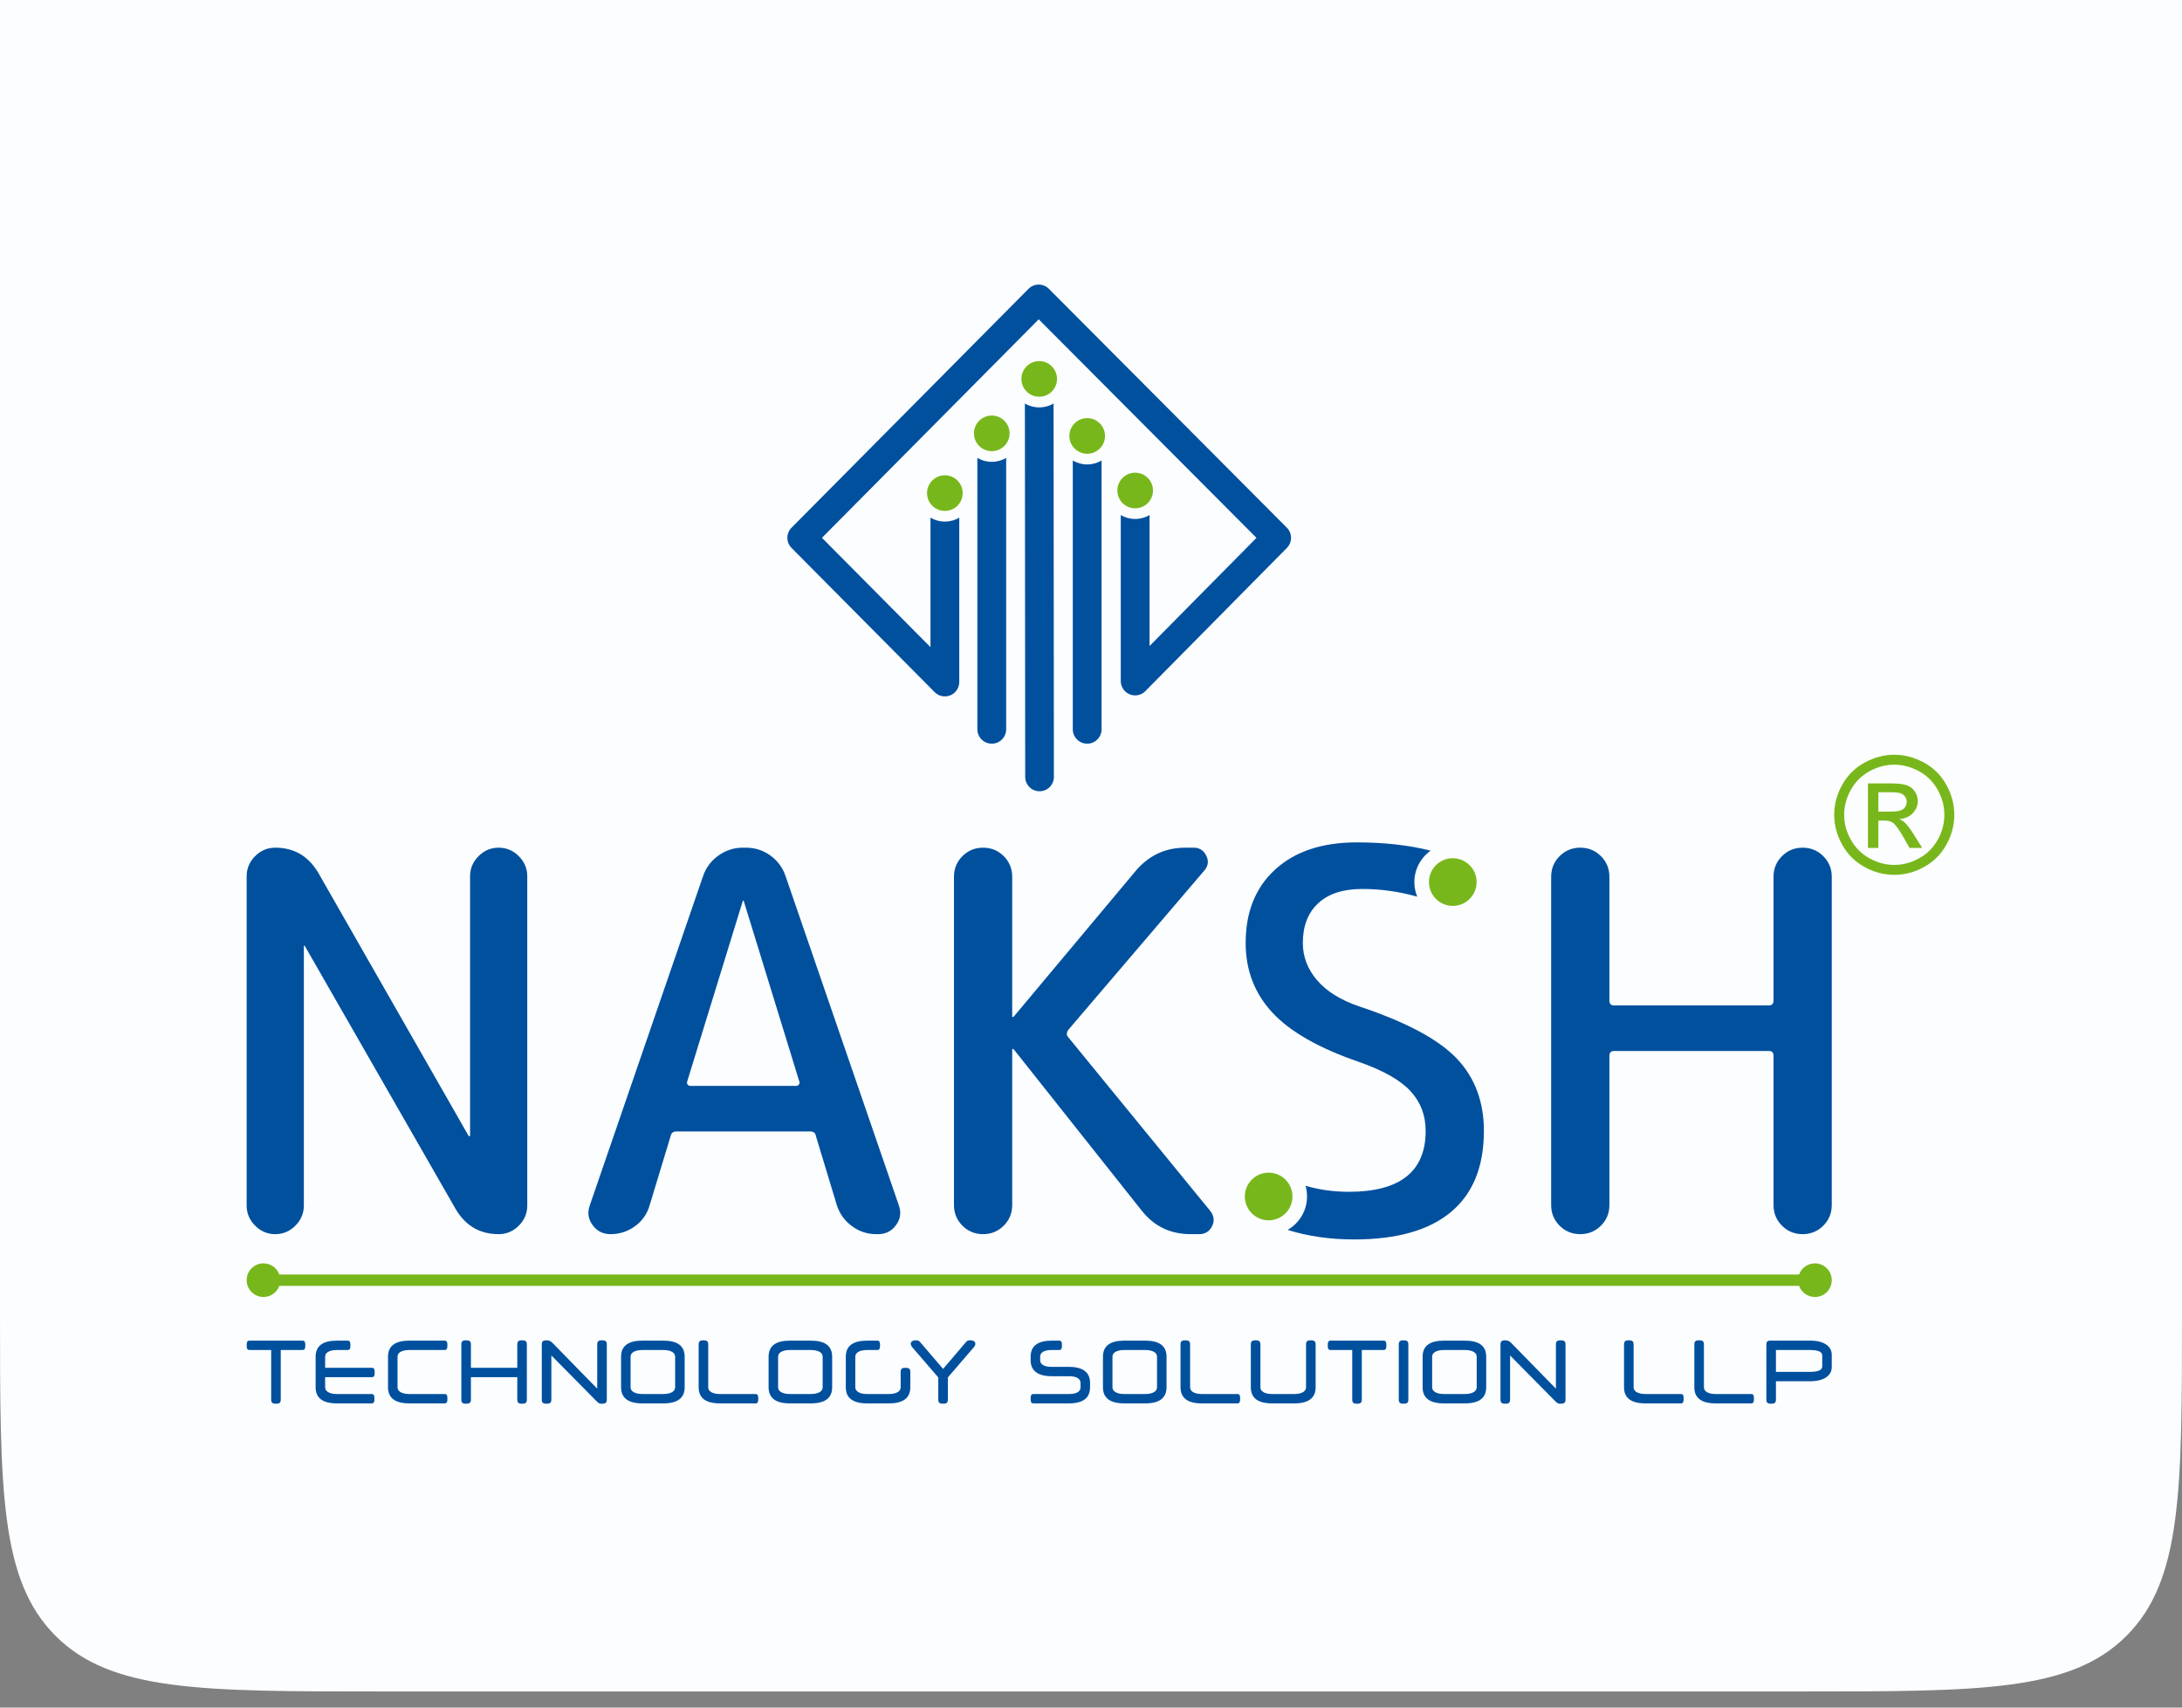
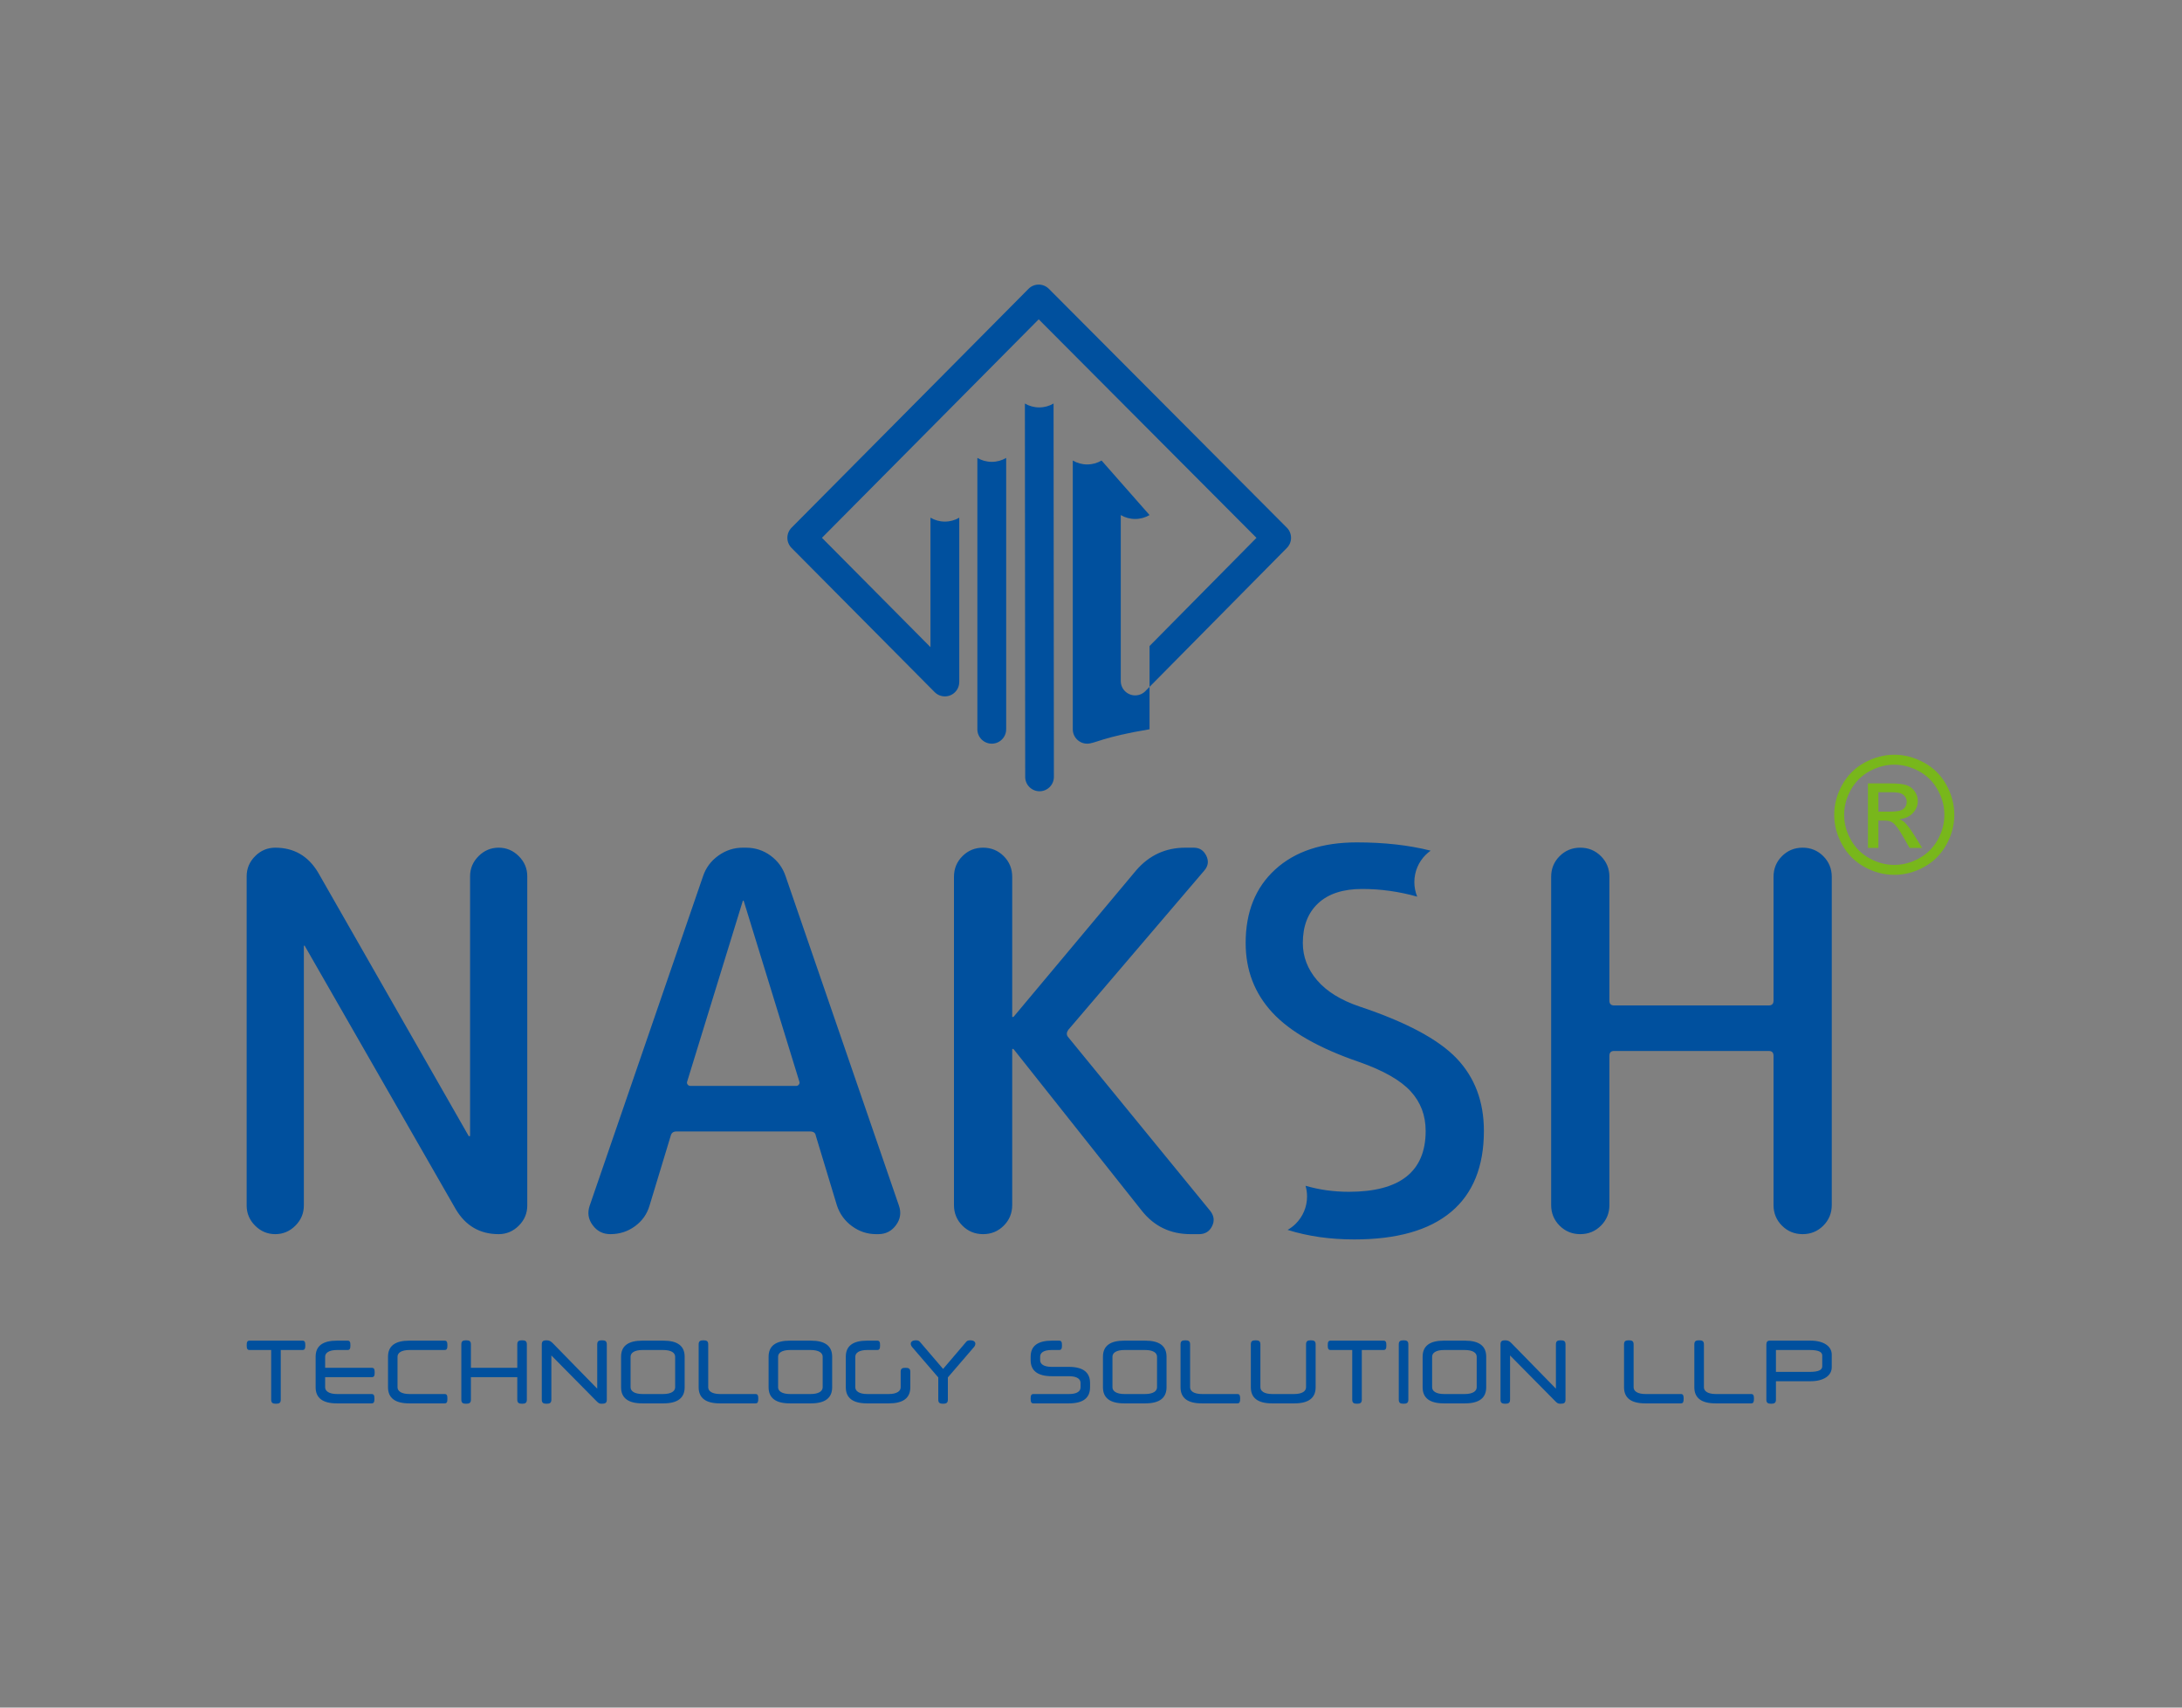
<svg xmlns="http://www.w3.org/2000/svg" width="115" height="90" viewBox="0 0 115 90" fill="none">
  <rect x="0" y="0" width="115" height="90" fill="#808080" stroke="none" />
-   <path d="M0 0H115V69.15C115 78.578 115 83.292 112.071 86.221C109.142 89.15 104.428 89.15 95 89.15H20C10.572 89.15 5.858 89.15 2.929 86.221C0 83.292 0 78.578 0 69.15V0Z" fill="#FBFDFF" />
-   <path fill-rule="evenodd" clip-rule="evenodd" d="M60.586 27.147V34.049L66.221 28.348L54.744 16.83L43.32 28.346L49.04 34.109V27.284C49.263 27.416 49.522 27.491 49.798 27.491C50.075 27.491 50.334 27.416 50.557 27.285V35.947H50.555C50.555 36.142 50.481 36.336 50.332 36.484C50.036 36.778 49.557 36.777 49.262 36.481L41.718 28.88C41.425 28.585 41.424 28.108 41.718 27.813L54.21 15.22C54.506 14.925 54.985 14.927 55.28 15.223L67.823 27.813C68.115 28.106 68.117 28.581 67.826 28.877L60.406 36.384C60.267 36.548 60.059 36.651 59.828 36.651C59.408 36.651 59.069 36.312 59.069 35.893V27.148C59.291 27.278 59.551 27.353 59.828 27.353C60.104 27.353 60.363 27.278 60.586 27.147ZM58.057 24.273V38.437C58.057 38.856 57.718 39.196 57.299 39.196C56.88 39.196 56.54 38.856 56.54 38.437V24.272C56.763 24.403 57.022 24.479 57.299 24.479C57.575 24.479 57.835 24.404 58.057 24.273ZM55.527 21.268L55.544 40.948C55.544 41.365 55.205 41.704 54.788 41.704C54.371 41.704 54.032 41.365 54.032 40.948L54.016 21.269C54.238 21.398 54.496 21.473 54.771 21.473C55.047 21.473 55.305 21.398 55.527 21.268ZM53.029 24.135V38.438C53.029 38.857 52.689 39.196 52.27 39.196C51.851 39.196 51.511 38.857 51.511 38.438V24.135C51.734 24.267 51.994 24.342 52.27 24.342C52.547 24.342 52.806 24.267 53.029 24.135Z" fill="#00509E" />
-   <path fill-rule="evenodd" clip-rule="evenodd" d="M50.737 25.989C50.737 26.508 50.317 26.928 49.798 26.928C49.28 26.928 48.859 26.508 48.859 25.989C48.859 25.471 49.28 25.05 49.798 25.05C50.317 25.05 50.737 25.471 50.737 25.989ZM60.767 25.852C60.767 26.37 60.346 26.791 59.828 26.791C59.309 26.791 58.889 26.37 58.889 25.852C58.889 25.333 59.309 24.913 59.828 24.913C60.346 24.913 60.767 25.333 60.767 25.852ZM58.238 22.977C58.238 23.496 57.818 23.916 57.299 23.916C56.781 23.916 56.36 23.496 56.36 22.977C56.36 22.459 56.781 22.038 57.299 22.038C57.818 22.038 58.238 22.459 58.238 22.977ZM55.709 19.971C55.709 20.49 55.289 20.91 54.771 20.91C54.252 20.91 53.832 20.49 53.832 19.971C53.832 19.453 54.252 19.032 54.771 19.032C55.289 19.032 55.709 19.453 55.709 19.971ZM53.209 22.84C53.209 23.359 52.789 23.779 52.27 23.779C51.752 23.779 51.331 23.359 51.331 22.84C51.331 22.322 51.752 21.902 52.27 21.902C52.789 21.902 53.209 22.322 53.209 22.84Z" fill="#78B71B" />
+   <path fill-rule="evenodd" clip-rule="evenodd" d="M60.586 27.147V34.049L66.221 28.348L54.744 16.83L43.32 28.346L49.04 34.109V27.284C49.263 27.416 49.522 27.491 49.798 27.491C50.075 27.491 50.334 27.416 50.557 27.285V35.947H50.555C50.555 36.142 50.481 36.336 50.332 36.484C50.036 36.778 49.557 36.777 49.262 36.481L41.718 28.88C41.425 28.585 41.424 28.108 41.718 27.813L54.21 15.22C54.506 14.925 54.985 14.927 55.28 15.223L67.823 27.813C68.115 28.106 68.117 28.581 67.826 28.877L60.406 36.384C60.267 36.548 60.059 36.651 59.828 36.651C59.408 36.651 59.069 36.312 59.069 35.893V27.148C59.291 27.278 59.551 27.353 59.828 27.353C60.104 27.353 60.363 27.278 60.586 27.147ZV38.437C58.057 38.856 57.718 39.196 57.299 39.196C56.88 39.196 56.54 38.856 56.54 38.437V24.272C56.763 24.403 57.022 24.479 57.299 24.479C57.575 24.479 57.835 24.404 58.057 24.273ZM55.527 21.268L55.544 40.948C55.544 41.365 55.205 41.704 54.788 41.704C54.371 41.704 54.032 41.365 54.032 40.948L54.016 21.269C54.238 21.398 54.496 21.473 54.771 21.473C55.047 21.473 55.305 21.398 55.527 21.268ZM53.029 24.135V38.438C53.029 38.857 52.689 39.196 52.27 39.196C51.851 39.196 51.511 38.857 51.511 38.438V24.135C51.734 24.267 51.994 24.342 52.27 24.342C52.547 24.342 52.806 24.267 53.029 24.135Z" fill="#00509E" />
  <path fill-rule="evenodd" clip-rule="evenodd" d="M15.567 64.601C15.27 64.898 14.916 65.047 14.507 65.047C14.098 65.047 13.744 64.898 13.447 64.601C13.149 64.303 13 63.95 13 63.54V46.184C13 45.776 13.149 45.422 13.447 45.124C13.744 44.827 14.098 44.678 14.507 44.678C15.492 44.678 16.246 45.115 16.767 45.989L24.691 59.857C24.691 59.876 24.71 59.885 24.748 59.885C24.766 59.885 24.775 59.876 24.775 59.857V46.184C24.775 45.776 24.924 45.422 25.222 45.124C25.519 44.827 25.873 44.678 26.282 44.678C26.691 44.678 27.044 44.827 27.342 45.124C27.64 45.422 27.789 45.776 27.789 46.184V63.54C27.789 63.95 27.64 64.303 27.342 64.601C27.044 64.898 26.691 65.047 26.282 65.047C25.295 65.047 24.542 64.61 24.022 63.736L16.07 49.868C16.07 49.849 16.06 49.84 16.041 49.84C16.023 49.84 16.014 49.849 16.014 49.868V63.54C16.014 63.95 15.864 64.303 15.567 64.601ZM84.375 64.601C84.077 64.898 83.715 65.047 83.286 65.047C82.859 65.047 82.496 64.898 82.198 64.601C81.901 64.303 81.752 63.941 81.752 63.513V46.212C81.752 45.785 81.901 45.422 82.198 45.124C82.496 44.827 82.859 44.678 83.286 44.678C83.715 44.678 84.077 44.827 84.375 45.124C84.673 45.422 84.822 45.785 84.822 46.212V52.742C84.822 52.909 84.905 52.993 85.072 52.993H93.22C93.387 52.993 93.472 52.909 93.472 52.742V46.212C93.472 45.785 93.62 45.422 93.918 45.124C94.215 44.827 94.578 44.678 95.006 44.678C95.433 44.678 95.796 44.827 96.094 45.124C96.391 45.422 96.541 45.785 96.541 46.212V63.513C96.541 63.941 96.391 64.303 96.094 64.601C95.796 64.898 95.433 65.047 95.006 65.047C94.578 65.047 94.215 64.898 93.918 64.601C93.62 64.303 93.472 63.941 93.472 63.513V55.644C93.472 55.476 93.387 55.392 93.22 55.392H85.072C84.905 55.392 84.822 55.476 84.822 55.644V63.513C84.822 63.941 84.673 64.303 84.375 64.601ZM71.65 55.979C69.53 55.253 67.999 54.384 67.06 53.37C66.12 52.356 65.651 51.133 65.651 49.7C65.651 48.064 66.172 46.771 67.214 45.822C68.255 44.873 69.687 44.399 71.511 44.399C72.953 44.399 74.249 44.544 75.401 44.835C75.306 44.902 75.217 44.977 75.135 45.059C74.769 45.425 74.542 45.932 74.542 46.491C74.542 46.762 74.595 47.022 74.693 47.259C73.734 46.989 72.766 46.854 71.79 46.854C70.785 46.854 70.013 47.105 69.473 47.608C68.934 48.11 68.664 48.808 68.664 49.7C68.664 50.426 68.916 51.082 69.418 51.668C69.92 52.254 70.663 52.714 71.65 53.049C74.106 53.868 75.812 54.779 76.77 55.783C77.728 56.788 78.207 58.062 78.207 59.606C78.207 61.485 77.631 62.908 76.478 63.875C75.324 64.843 73.622 65.326 71.371 65.326C70.097 65.326 68.927 65.158 67.863 64.823C68.021 64.732 68.166 64.621 68.294 64.494C68.66 64.127 68.887 63.621 68.887 63.062C68.887 62.866 68.859 62.677 68.807 62.498C69.534 62.709 70.295 62.815 71.092 62.815C73.789 62.815 75.138 61.745 75.138 59.606C75.138 58.788 74.873 58.09 74.343 57.513C73.813 56.937 72.915 56.425 71.65 55.979ZM52.901 64.601C52.603 64.898 52.24 65.047 51.813 65.047C51.384 65.047 51.022 64.898 50.725 64.601C50.426 64.303 50.278 63.941 50.278 63.513V46.212C50.278 45.785 50.426 45.422 50.725 45.124C51.022 44.827 51.384 44.678 51.813 44.678C52.24 44.678 52.603 44.827 52.901 45.124C53.198 45.422 53.347 45.785 53.347 46.212V53.579C53.347 53.598 53.357 53.607 53.375 53.607L53.431 53.579L59.876 45.878C60.565 45.078 61.429 44.678 62.471 44.678H62.917C63.215 44.678 63.434 44.817 63.573 45.096C63.713 45.375 63.681 45.636 63.476 45.878L56.305 54.277C56.212 54.407 56.202 54.528 56.277 54.639L63.783 63.82C63.987 64.08 64.02 64.35 63.88 64.629C63.741 64.908 63.513 65.047 63.197 65.047H62.75C61.69 65.047 60.834 64.638 60.183 63.82L53.431 55.309C53.412 55.291 53.393 55.281 53.375 55.281C53.357 55.281 53.347 55.291 53.347 55.309V63.513C53.347 63.941 53.198 64.303 52.901 64.601ZM32.17 65.047C31.779 65.047 31.467 64.889 31.235 64.573C31.001 64.257 30.951 63.913 31.081 63.54L37.052 46.184C37.201 45.738 37.471 45.375 37.861 45.096C38.252 44.817 38.68 44.678 39.145 44.678H39.313C39.795 44.678 40.229 44.817 40.61 45.096C40.991 45.375 41.256 45.738 41.405 46.184L47.376 63.54C47.507 63.913 47.455 64.257 47.222 64.573C46.99 64.889 46.678 65.047 46.288 65.047H46.176C45.711 65.047 45.288 64.908 44.907 64.629C44.525 64.35 44.261 63.987 44.111 63.54L42.996 59.857C42.976 59.709 42.874 59.634 42.689 59.634H35.657C35.489 59.634 35.387 59.709 35.351 59.857L34.234 63.54C34.104 63.987 33.848 64.35 33.467 64.629C33.086 64.908 32.653 65.047 32.17 65.047ZM39.145 47.496L36.215 57.011C36.197 57.067 36.205 57.118 36.243 57.164C36.28 57.211 36.327 57.234 36.382 57.234H41.963C42.019 57.234 42.065 57.211 42.102 57.164C42.14 57.118 42.148 57.067 42.13 57.011L39.201 47.496C39.201 47.478 39.191 47.468 39.173 47.468C39.154 47.468 39.145 47.478 39.145 47.496Z" fill="#00509E" />
-   <path fill-rule="evenodd" clip-rule="evenodd" d="M68.118 63.062C68.118 63.755 67.556 64.318 66.862 64.318C66.169 64.318 65.607 63.755 65.607 63.062C65.607 62.368 66.169 61.806 66.862 61.806C67.556 61.806 68.118 62.368 68.118 63.062ZM77.823 46.49C77.823 47.184 77.26 47.746 76.567 47.746C75.873 47.746 75.311 47.184 75.311 46.49C75.311 45.797 75.873 45.234 76.567 45.234C77.26 45.234 77.823 45.797 77.823 46.49Z" fill="#78B71B" />
-   <path fill-rule="evenodd" clip-rule="evenodd" d="M14.722 67.175H94.819C94.941 66.832 95.269 66.587 95.654 66.587C96.143 66.587 96.541 66.984 96.541 67.474C96.541 67.963 96.143 68.36 95.654 68.36C95.269 68.36 94.941 68.115 94.819 67.772H14.722C14.599 68.115 14.272 68.36 13.886 68.36C13.397 68.36 13 67.963 13 67.474C13 66.984 13.397 66.587 13.886 66.587C14.272 66.587 14.599 66.832 14.722 67.175Z" fill="#78B71B" />
  <path fill-rule="evenodd" clip-rule="evenodd" d="M99.838 39.779C100.369 39.779 100.887 39.915 101.394 40.189C101.899 40.461 102.294 40.851 102.576 41.358C102.858 41.867 103 42.396 103 42.946C103 43.491 102.861 44.017 102.582 44.519C102.304 45.023 101.915 45.414 101.413 45.691C100.91 45.971 100.385 46.109 99.838 46.109C99.29 46.109 98.764 45.971 98.262 45.691C97.759 45.414 97.368 45.023 97.089 44.519C96.81 44.017 96.67 43.491 96.67 42.946C96.67 42.396 96.811 41.867 97.095 41.358C97.38 40.851 97.775 40.461 98.28 40.189C98.787 39.915 99.305 39.779 99.838 39.779ZM99.838 40.303C99.393 40.303 98.959 40.418 98.538 40.645C98.117 40.873 97.788 41.199 97.55 41.623C97.313 42.047 97.194 42.488 97.194 42.946C97.194 43.403 97.311 43.839 97.544 44.257C97.778 44.675 98.104 45.002 98.524 45.235C98.943 45.468 99.381 45.586 99.838 45.586C100.293 45.586 100.731 45.468 101.151 45.235C101.57 45.002 101.896 44.675 102.128 44.257C102.36 43.839 102.476 43.403 102.476 42.946C102.476 42.488 102.357 42.047 102.121 41.623C101.885 41.199 101.556 40.873 101.133 40.645C100.711 40.418 100.279 40.303 99.838 40.303ZM98.448 44.692V41.291H99.619C100.02 41.291 100.309 41.322 100.488 41.385C100.668 41.448 100.81 41.557 100.917 41.715C101.023 41.871 101.076 42.037 101.076 42.213C101.076 42.46 100.987 42.678 100.808 42.861C100.631 43.046 100.395 43.149 100.1 43.172C100.22 43.222 100.317 43.282 100.389 43.352C100.526 43.485 100.694 43.71 100.893 44.026L101.308 44.692H100.641L100.337 44.157C100.1 43.735 99.907 43.47 99.76 43.364C99.66 43.286 99.514 43.248 99.321 43.249H98.998V44.692H98.448ZM98.998 42.777H99.665C99.984 42.777 100.201 42.73 100.317 42.635C100.433 42.541 100.492 42.415 100.492 42.26C100.492 42.16 100.463 42.07 100.407 41.991C100.352 41.911 100.274 41.852 100.176 41.813C100.075 41.775 99.892 41.755 99.623 41.755H98.998V42.777Z" fill="#78B71B" />
  <path fill-rule="evenodd" clip-rule="evenodd" d="M15.943 71.153C16.064 71.153 16.091 71.071 16.091 70.906C16.091 70.742 16.064 70.66 15.943 70.66H13.15C13.028 70.66 13.002 70.742 13.002 70.906C13.002 71.071 13.028 71.153 13.15 71.153H14.292V73.771C14.292 73.944 14.379 73.985 14.543 73.985C14.71 73.985 14.797 73.944 14.797 73.771V71.153H15.943ZM19.598 72.585C19.72 72.585 19.747 72.503 19.747 72.338C19.747 72.174 19.72 72.092 19.598 72.092H17.136V71.508C17.136 71.308 17.329 71.153 17.773 71.153H18.323C18.441 71.153 18.468 71.071 18.468 70.906C18.468 70.742 18.441 70.66 18.323 70.66H17.758C17.011 70.66 16.635 70.938 16.635 71.508V73.118C16.635 73.684 17.011 73.967 17.758 73.967H19.587C19.709 73.967 19.735 73.88 19.735 73.72C19.735 73.556 19.709 73.474 19.587 73.474H17.773C17.329 73.474 17.136 73.314 17.136 73.118V72.585H19.598ZM23.436 73.967C23.558 73.967 23.58 73.88 23.58 73.72C23.58 73.556 23.558 73.474 23.436 73.474H21.588C21.144 73.474 20.951 73.314 20.951 73.118V71.508C20.951 71.308 21.144 71.153 21.588 71.153H23.432C23.554 71.153 23.58 71.071 23.58 70.906C23.58 70.742 23.554 70.66 23.432 70.66H21.573C20.826 70.66 20.45 70.938 20.45 71.508V73.118C20.45 73.684 20.826 73.967 21.573 73.967H23.436ZM24.819 70.856C24.819 70.683 24.732 70.642 24.564 70.642C24.401 70.642 24.314 70.683 24.314 70.856V73.771C24.314 73.944 24.401 73.985 24.564 73.985C24.732 73.985 24.819 73.944 24.819 73.771V72.585H27.263V73.771C27.263 73.944 27.35 73.985 27.517 73.985C27.68 73.985 27.767 73.944 27.767 73.771V70.856C27.767 70.683 27.68 70.642 27.517 70.642C27.35 70.642 27.263 70.683 27.263 70.856V72.092H24.819V70.856ZM31.719 73.985C31.893 73.985 31.981 73.948 31.981 73.771V70.856C31.981 70.683 31.893 70.642 31.727 70.642C31.563 70.642 31.476 70.683 31.476 70.856V73.191L29.15 70.811C29.032 70.692 28.96 70.642 28.793 70.642C28.638 70.642 28.554 70.688 28.554 70.856V73.771C28.554 73.944 28.641 73.985 28.805 73.985C28.972 73.985 29.059 73.944 29.059 73.771V71.44L31.419 73.83C31.552 73.962 31.582 73.985 31.719 73.985ZM34.961 73.967C35.709 73.967 36.084 73.684 36.084 73.118V71.508C36.084 70.938 35.709 70.66 34.961 70.66H33.857C33.109 70.66 32.733 70.938 32.733 71.508V73.118C32.733 73.684 33.109 73.967 33.857 73.967H34.961ZM34.946 73.474H33.872C33.428 73.474 33.234 73.314 33.234 73.118V71.508C33.234 71.308 33.428 71.153 33.872 71.153H34.946C35.39 71.153 35.583 71.308 35.583 71.508V73.118C35.583 73.314 35.39 73.474 34.946 73.474ZM39.819 73.967C39.941 73.967 39.964 73.88 39.964 73.716C39.964 73.556 39.941 73.474 39.819 73.474H37.96C37.516 73.474 37.326 73.314 37.326 73.118V70.856C37.326 70.683 37.239 70.642 37.072 70.642C36.909 70.642 36.822 70.683 36.822 70.856V73.118C36.822 73.684 37.197 73.967 37.945 73.967H39.819ZM42.735 73.967C43.483 73.967 43.858 73.684 43.858 73.118V71.508C43.858 70.938 43.483 70.66 42.735 70.66H41.631C40.883 70.66 40.508 70.938 40.508 71.508V73.118C40.508 73.684 40.883 73.967 41.631 73.967H42.735ZM42.72 73.474H41.646C41.202 73.474 41.009 73.314 41.009 73.118V71.508C41.009 71.308 41.202 71.153 41.646 71.153H42.72C43.164 71.153 43.358 71.308 43.358 71.508V73.118C43.358 73.314 43.164 73.474 42.72 73.474ZM47.977 72.307C47.977 72.129 47.886 72.092 47.719 72.092C47.552 72.092 47.469 72.129 47.469 72.307V73.118C47.469 73.314 47.279 73.474 46.835 73.474H45.715C45.271 73.474 45.078 73.314 45.078 73.118V71.508C45.078 71.308 45.271 71.153 45.715 71.153H46.235C46.357 71.153 46.383 71.071 46.383 70.906C46.383 70.742 46.357 70.66 46.235 70.66H45.7C44.953 70.66 44.577 70.938 44.577 71.508V73.118C44.577 73.684 44.953 73.967 45.7 73.967H46.85C47.582 73.967 47.977 73.698 47.977 73.118V72.307ZM49.451 72.599V73.771C49.451 73.944 49.538 73.985 49.701 73.985C49.868 73.985 49.956 73.944 49.956 73.771V72.599L51.325 71.007C51.375 70.952 51.405 70.884 51.405 70.824C51.405 70.724 51.322 70.642 51.132 70.642C51.022 70.642 50.969 70.669 50.919 70.728L49.705 72.151L48.487 70.728C48.434 70.669 48.384 70.642 48.274 70.642C48.081 70.642 48.001 70.728 48.001 70.824C48.001 70.884 48.032 70.952 48.081 71.007L49.451 72.599ZM56.338 72.535C56.782 72.535 56.949 72.694 56.949 72.89V73.118C56.949 73.319 56.782 73.474 56.338 73.474H54.467C54.346 73.474 54.319 73.556 54.319 73.72C54.319 73.885 54.346 73.967 54.467 73.967H56.327C57.074 73.967 57.45 73.689 57.45 73.118V72.89C57.45 72.325 57.074 72.042 56.327 72.042H55.431C54.987 72.042 54.82 71.882 54.82 71.686V71.508C54.82 71.308 54.987 71.153 55.431 71.153H55.822C55.943 71.153 55.97 71.071 55.97 70.906C55.97 70.742 55.943 70.66 55.822 70.66H55.443C54.695 70.66 54.319 70.938 54.319 71.508V71.686C54.319 72.252 54.695 72.535 55.443 72.535H56.338ZM60.358 73.967C61.105 73.967 61.481 73.684 61.481 73.118V71.508C61.481 70.938 61.105 70.66 60.358 70.66H59.254C58.506 70.66 58.13 70.938 58.13 71.508V73.118C58.13 73.684 58.506 73.967 59.254 73.967H60.358ZM60.343 73.474H59.269C58.825 73.474 58.631 73.314 58.631 73.118V71.508C58.631 71.308 58.825 71.153 59.269 71.153H60.343C60.787 71.153 60.98 71.308 60.98 71.508V73.118C60.98 73.314 60.787 73.474 60.343 73.474ZM65.216 73.967C65.338 73.967 65.361 73.88 65.361 73.716C65.361 73.556 65.338 73.474 65.216 73.474H63.357C62.913 73.474 62.723 73.314 62.723 73.118V70.856C62.723 70.683 62.636 70.642 62.469 70.642C62.306 70.642 62.219 70.683 62.219 70.856V73.118C62.219 73.684 62.594 73.967 63.342 73.967H65.216ZM68.216 73.967C68.963 73.967 69.339 73.684 69.339 73.118V70.856C69.339 70.683 69.252 70.642 69.088 70.642C68.922 70.642 68.834 70.683 68.834 70.856V73.118C68.834 73.314 68.644 73.474 68.201 73.474H67.062C66.618 73.474 66.428 73.314 66.428 73.118V70.856C66.428 70.683 66.341 70.642 66.174 70.642C66.011 70.642 65.924 70.683 65.924 70.856V73.118C65.924 73.684 66.299 73.967 67.047 73.967H68.216ZM72.919 71.153C73.04 71.153 73.067 71.071 73.067 70.906C73.067 70.742 73.04 70.66 72.919 70.66H70.126C70.004 70.66 69.978 70.742 69.978 70.906C69.978 71.071 70.004 71.153 70.126 71.153H71.268V73.771C71.268 73.944 71.355 73.985 71.519 73.985C71.685 73.985 71.773 73.944 71.773 73.771V71.153H72.919ZM74.225 70.856C74.225 70.683 74.138 70.642 73.971 70.642C73.808 70.642 73.721 70.683 73.721 70.856V73.771C73.721 73.944 73.808 73.985 73.971 73.985C74.138 73.985 74.225 73.944 74.225 73.771V70.856ZM77.206 73.967C77.953 73.967 78.329 73.684 78.329 73.118V71.508C78.329 70.938 77.953 70.66 77.206 70.66H76.101C75.354 70.66 74.978 70.938 74.978 71.508V73.118C74.978 73.684 75.354 73.967 76.101 73.967H77.206ZM77.19 73.474H76.117C75.672 73.474 75.479 73.314 75.479 73.118V71.508C75.479 71.308 75.672 71.153 76.117 71.153H77.19C77.634 71.153 77.828 71.308 77.828 71.508V73.118C77.828 73.314 77.634 73.474 77.19 73.474ZM82.246 73.985C82.421 73.985 82.508 73.948 82.508 73.771V70.856C82.508 70.683 82.421 70.642 82.254 70.642C82.091 70.642 82.003 70.683 82.003 70.856V73.191L79.677 70.811C79.56 70.692 79.488 70.642 79.321 70.642C79.165 70.642 79.082 70.688 79.082 70.856V73.771C79.082 73.944 79.169 73.985 79.332 73.985C79.499 73.985 79.586 73.944 79.586 73.771V71.44L81.947 73.83C82.079 73.962 82.11 73.985 82.246 73.985ZM88.591 73.967C88.712 73.967 88.735 73.88 88.735 73.716C88.735 73.556 88.712 73.474 88.591 73.474H86.732C86.288 73.474 86.098 73.314 86.098 73.118V70.856C86.098 70.683 86.011 70.642 85.844 70.642C85.68 70.642 85.593 70.683 85.593 70.856V73.118C85.593 73.684 85.969 73.967 86.716 73.967H88.591ZM92.296 73.967C92.417 73.967 92.44 73.88 92.44 73.716C92.44 73.556 92.417 73.474 92.296 73.474H90.436C89.993 73.474 89.803 73.314 89.803 73.118V70.856C89.803 70.683 89.716 70.642 89.549 70.642C89.385 70.642 89.298 70.683 89.298 70.856V73.118C89.298 73.684 89.674 73.967 90.421 73.967H92.296ZM93.094 70.87V73.771C93.094 73.944 93.181 73.985 93.345 73.985C93.512 73.985 93.599 73.944 93.599 73.771V72.799H95.424C96.111 72.799 96.54 72.507 96.54 72.06V71.399C96.54 70.952 96.111 70.66 95.424 70.66H93.273C93.151 70.66 93.094 70.728 93.094 70.87ZM95.379 71.153C95.895 71.153 96.039 71.28 96.039 71.445V72.015C96.039 72.179 95.895 72.307 95.379 72.307H93.599V71.153H95.379Z" fill="#00509E" />
</svg>